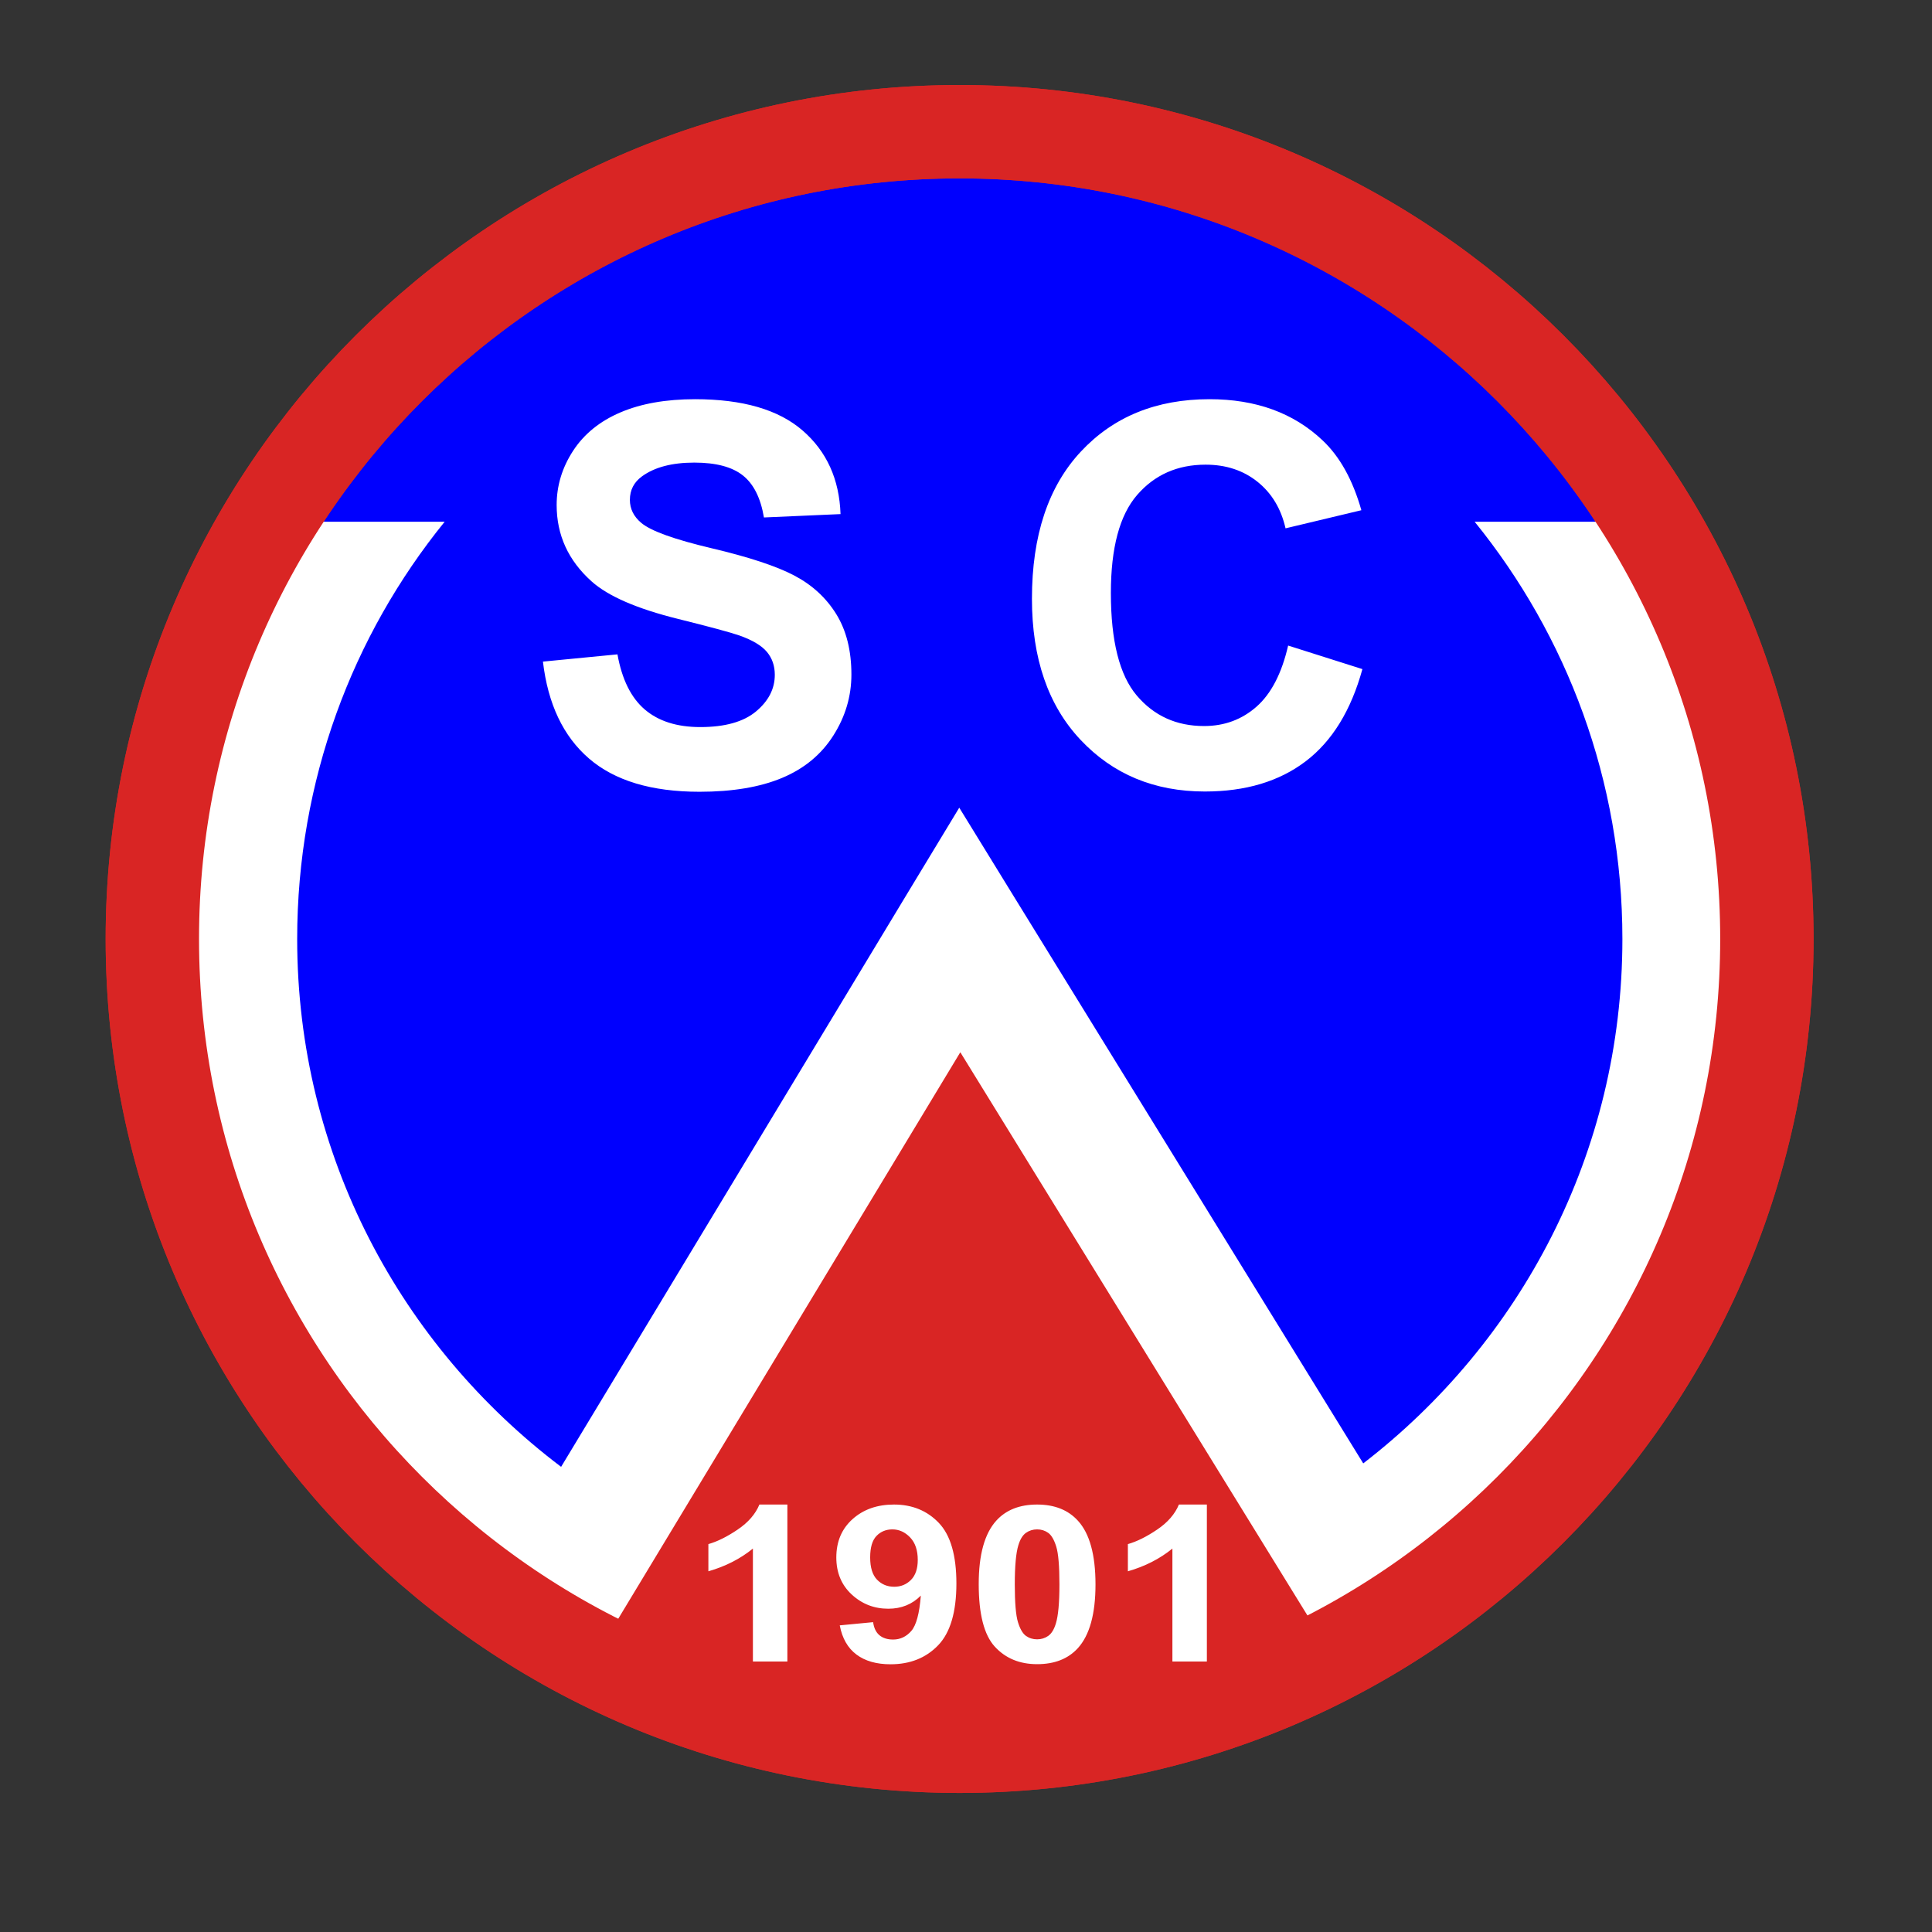
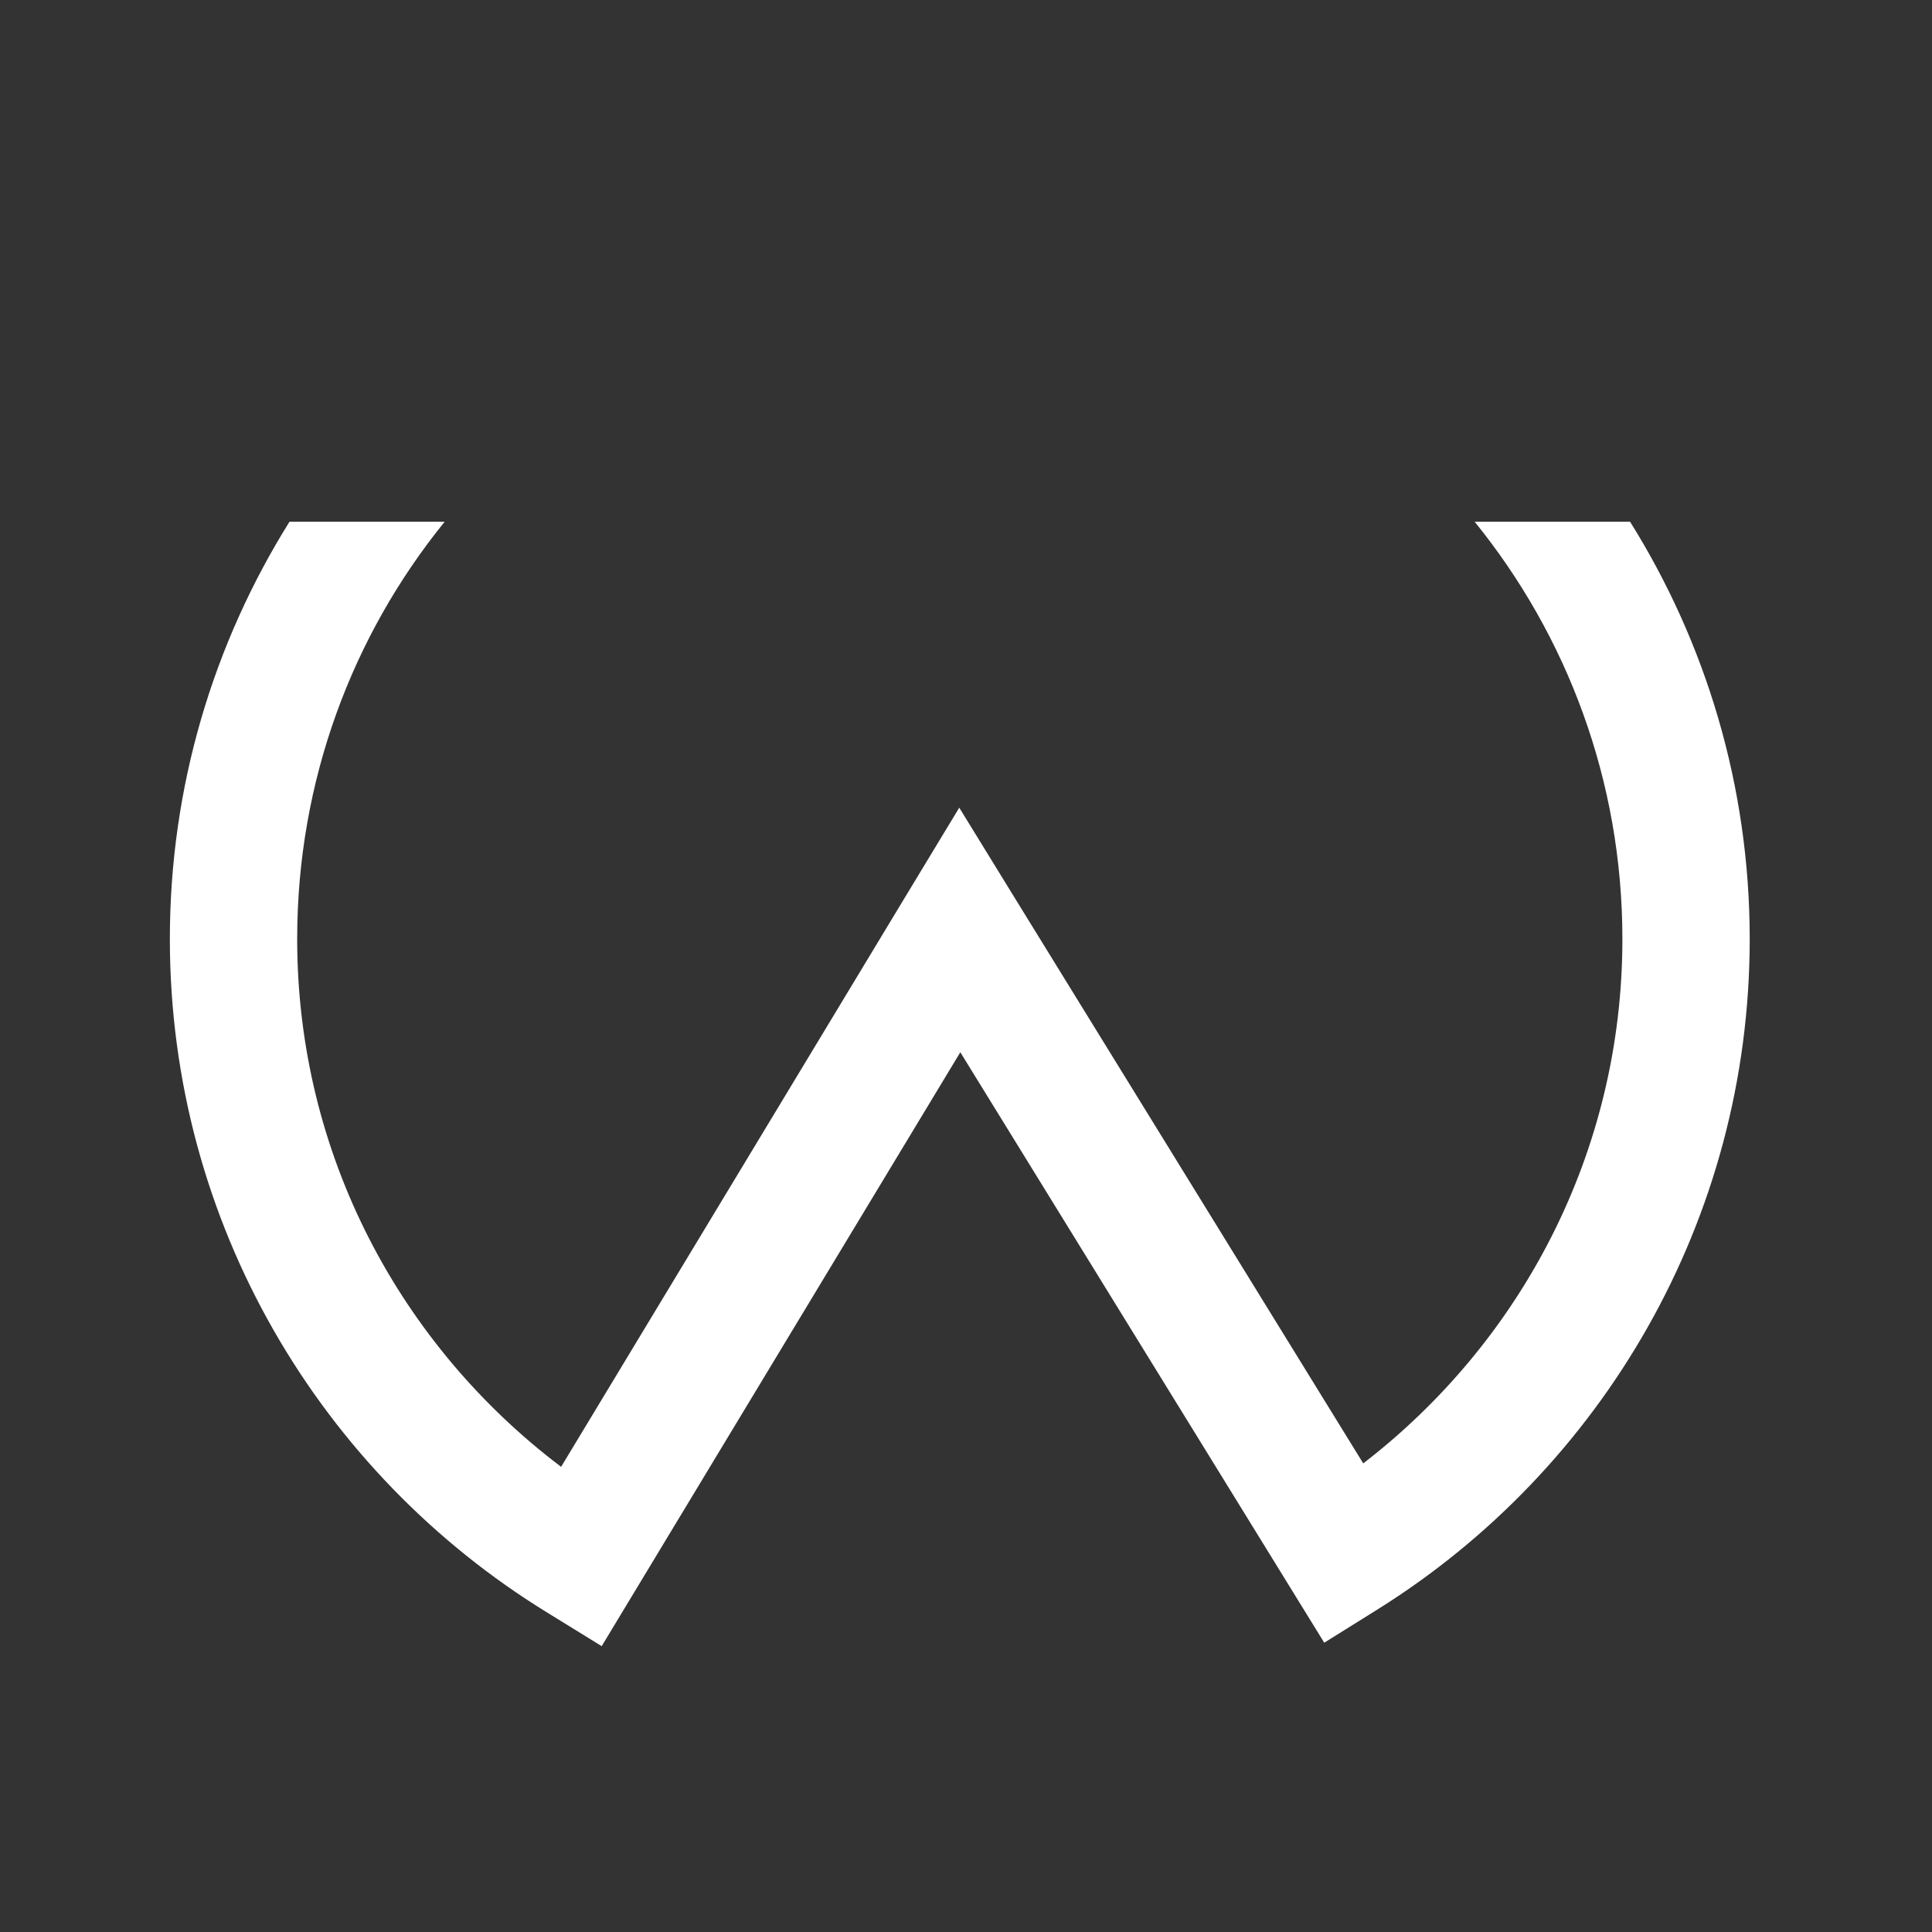
<svg xmlns="http://www.w3.org/2000/svg" version="1.0" width="800" height="800" id="svg2">
  <rect width="100%" height="100%" fill="#333333" stroke="none" />
  <defs id="defs4" />
  <g id="layer1">
-     <path d="M 731.629,388.812 C 731.629,573.332 581.874,723.087 397.354,723.087 C 212.835,723.087 63.08,573.332 63.08,388.812 C 63.08,204.292 212.835,54.537 397.354,54.537 C 581.874,54.537 731.629,204.292 731.629,388.812 z" id="path3459" style="fill:#0000fe;fill-opacity:1;fill-rule:nonzero;stroke:#d92524;stroke-width:38.662;stroke-linecap:butt;stroke-linejoin:miter;stroke-miterlimit:4;stroke-dashoffset:0;stroke-opacity:1" />
-     <path d="M 574.302,664.933 L 397.386,390.561 L 227.194,674.497 C 283.64,712.631 324.294,720.005 397.386,720.005 C 466.992,720.005 519.532,699.795 574.302,664.933 z" id="path3502" style="opacity:1;fill:#d92524;fill-opacity:1;fill-rule:nonzero;stroke:none;stroke-width:11;stroke-linecap:butt;stroke-linejoin:miter;stroke-miterlimit:4;stroke-dasharray:none;stroke-dashoffset:0;stroke-opacity:1" />
    <path d="M 119.871,216.041 C 88.518,266.215 70.335,325.457 70.335,388.814 C 70.335,506.551 132.856,610.14 226.522,667.688 L 249.148,681.637 L 262.878,658.901 L 397.647,435.714 L 534.393,657.583 L 548.343,680.21 L 570.859,666.15 C 663.115,608.305 724.52,505.487 724.52,388.814 C 724.52,325.457 706.337,266.215 674.984,216.041 L 610.62,216.041 C 648.844,263.186 671.799,323.272 671.799,388.814 C 671.799,477.464 629.586,555.801 564.488,605.96 L 419.834,371.24 L 397.208,334.445 L 374.801,371.459 L 232.343,607.388 C 166.115,557.308 123.056,478.363 123.056,388.814 C 123.056,323.272 145.901,263.186 184.125,216.041 L 119.871,216.041 z" id="path3461" style="opacity:1;fill:#ffffff;fill-opacity:1;fill-rule:nonzero;stroke:none;stroke-width:15;stroke-linecap:butt;stroke-linejoin:miter;stroke-miterlimit:4;stroke-dashoffset:0;stroke-opacity:1" />
-     <path d="M 224.818,273.956 L 255.678,270.956 C 257.536,281.314 261.304,288.922 266.983,293.78 C 272.663,298.638 280.324,301.066 289.968,301.066 C 300.184,301.066 307.881,298.906 313.06,294.584 C 318.239,290.262 320.829,285.207 320.829,279.421 C 320.829,275.706 319.74,272.545 317.561,269.938 C 315.382,267.33 311.578,265.062 306.149,263.133 C 302.434,261.847 293.969,259.561 280.753,256.275 C 263.751,252.061 251.821,246.881 244.963,240.738 C 235.319,232.094 230.497,221.557 230.497,209.127 C 230.497,201.126 232.765,193.643 237.301,186.678 C 241.837,179.713 248.374,174.408 256.911,170.765 C 265.447,167.122 275.752,165.3 287.825,165.3 C 307.542,165.3 322.383,169.622 332.348,178.266 C 342.314,186.91 347.547,198.447 348.047,212.877 L 316.329,214.27 C 314.971,206.198 312.06,200.394 307.595,196.857 C 303.131,193.321 296.433,191.553 287.504,191.553 C 278.288,191.553 271.073,193.446 265.858,197.232 C 262.501,199.661 260.822,202.912 260.822,206.984 C 260.822,210.698 262.393,213.877 265.537,216.52 C 269.537,219.878 279.253,223.379 294.683,227.022 C 310.113,230.665 321.526,234.433 328.919,238.327 C 336.313,242.22 342.099,247.542 346.279,254.293 C 350.458,261.044 352.547,269.384 352.547,279.314 C 352.547,288.315 350.047,296.745 345.046,304.603 C 340.046,312.461 332.973,318.301 323.83,322.123 C 314.685,325.944 303.291,327.855 289.647,327.855 C 269.787,327.855 254.535,323.266 243.891,314.086 C 233.247,304.906 226.889,291.53 224.818,273.956 L 224.818,273.956 z M 533.39,267.312 L 564.144,277.064 C 559.429,294.209 551.588,306.942 540.623,315.265 C 529.657,323.587 515.745,327.748 498.886,327.748 C 478.026,327.748 460.881,320.622 447.451,306.371 C 434.021,292.119 427.306,272.635 427.306,247.917 C 427.306,221.771 434.056,201.465 447.558,186.999 C 461.06,172.533 478.812,165.3 500.815,165.3 C 520.031,165.3 535.64,170.979 547.642,182.338 C 554.785,189.053 560.143,198.697 563.715,211.27 L 532.318,218.771 C 530.461,210.627 526.585,204.198 520.692,199.483 C 514.798,194.768 507.637,192.411 499.207,192.41 C 487.563,192.411 478.115,196.59 470.864,204.948 C 463.614,213.306 459.988,226.843 459.988,245.56 C 459.988,265.419 463.56,279.564 470.704,287.993 C 477.847,296.423 487.134,300.638 498.564,300.638 C 506.994,300.638 514.245,297.959 520.317,292.601 C 526.389,287.243 530.747,278.814 533.39,267.312 L 533.39,267.312 z" id="text3492" style="font-size:62.438px;font-style:normal;font-variant:normal;font-weight:bold;font-stretch:normal;text-align:start;line-height:100%;writing-mode:lr-tb;text-anchor:start;fill:#ffffff;fill-opacity:1;stroke:none;stroke-width:1px;stroke-linecap:butt;stroke-linejoin:miter;stroke-opacity:1;font-family:Arial;-inkscape-font-specification:Arial Bold" />
-     <path d="M 731.629,388.812 C 731.629,573.332 581.874,723.087 397.354,723.087 C 212.835,723.087 63.08,573.332 63.08,388.812 C 63.08,204.292 212.835,54.537 397.354,54.537 C 581.874,54.537 731.629,204.292 731.629,388.812 z" id="path3500" style="fill:none;fill-opacity:1;fill-rule:nonzero;stroke:#d92524;stroke-width:38.662;stroke-linecap:butt;stroke-linejoin:miter;stroke-miterlimit:4;stroke-dashoffset:0;stroke-opacity:1" />
-     <path d="M 326.035,687.995 L 311.762,687.995 L 311.762,641.236 C 306.548,645.474 300.402,648.609 293.325,650.64 L 293.325,639.381 C 297.05,638.321 301.096,636.312 305.464,633.354 C 309.832,630.396 312.829,626.944 314.454,623 L 326.035,623 L 326.035,687.995 z M 347.722,673.027 L 361.538,671.702 C 361.876,674.145 362.756,675.956 364.179,677.133 C 365.601,678.311 367.48,678.899 369.816,678.899 C 372.762,678.899 375.268,677.722 377.333,675.367 C 379.399,673.012 380.719,668.126 381.295,660.708 C 377.706,664.328 373.219,666.139 367.836,666.139 C 361.978,666.139 356.924,664.174 352.675,660.244 C 348.425,656.314 346.3,651.2 346.3,644.9 C 346.3,638.336 348.544,633.045 353.03,629.027 C 357.517,625.009 363.231,623 370.172,623 C 377.723,623 383.919,625.539 388.761,630.616 C 393.603,635.694 396.024,644.047 396.025,655.674 C 396.024,667.508 393.502,676.044 388.457,681.284 C 383.411,686.523 376.842,689.143 368.75,689.143 C 362.926,689.143 358.219,687.797 354.63,685.103 C 351.041,682.41 348.738,678.384 347.722,673.027 L 347.722,673.027 z M 380.025,645.916 C 380.025,641.913 378.967,638.807 376.851,636.599 C 374.735,634.392 372.288,633.288 369.512,633.288 C 366.871,633.288 364.678,634.193 362.934,636.003 C 361.19,637.814 360.319,640.779 360.319,644.9 C 360.319,649.08 361.267,652.149 363.163,654.107 C 365.059,656.064 367.429,657.043 370.274,657.043 C 373.016,657.043 375.327,656.101 377.206,654.217 C 379.086,652.333 380.025,649.566 380.025,645.916 L 380.025,645.916 z M 429.445,623 C 436.657,623 442.295,625.237 446.358,629.711 C 451.2,635.01 453.621,643.797 453.621,656.072 C 453.621,668.317 451.183,677.119 446.307,682.476 C 442.278,686.891 436.657,689.099 429.445,689.099 C 422.199,689.099 416.358,686.678 411.922,681.836 C 407.486,676.993 405.268,668.361 405.268,655.939 C 405.268,643.752 407.706,634.98 412.582,629.623 C 416.612,625.208 422.233,623 429.445,623 L 429.445,623 z M 429.445,633.288 C 427.718,633.288 426.177,633.766 424.823,634.723 C 423.468,635.68 422.419,637.394 421.674,639.867 C 420.692,643.075 420.201,648.477 420.201,656.072 C 420.201,663.666 420.641,668.884 421.522,671.724 C 422.402,674.565 423.511,676.456 424.848,677.398 C 426.186,678.34 427.718,678.811 429.445,678.811 C 431.172,678.811 432.712,678.333 434.067,677.376 C 435.421,676.419 436.471,674.705 437.216,672.232 C 438.198,669.053 438.689,663.666 438.689,656.072 C 438.689,648.477 438.249,643.259 437.368,640.419 C 436.488,637.578 435.379,635.68 434.041,634.723 C 432.704,633.766 431.172,633.288 429.445,633.288 L 429.445,633.288 z M 499.739,687.995 L 485.467,687.995 L 485.467,641.236 C 480.253,645.474 474.107,648.609 467.03,650.64 L 467.03,639.381 C 470.755,638.321 474.801,636.312 479.169,633.354 C 483.537,630.396 486.534,626.944 488.159,623 L 499.739,623 L 499.739,687.995 z" id="text3496" style="font-size:27.594px;font-style:normal;font-variant:normal;font-weight:bold;font-stretch:normal;text-align:start;line-height:100%;writing-mode:lr-tb;text-anchor:start;fill:#ffffff;fill-opacity:1;stroke:none;stroke-width:1px;stroke-linecap:butt;stroke-linejoin:miter;stroke-opacity:1;font-family:Arial;-inkscape-font-specification:Arial Bold" />
  </g>
</svg>